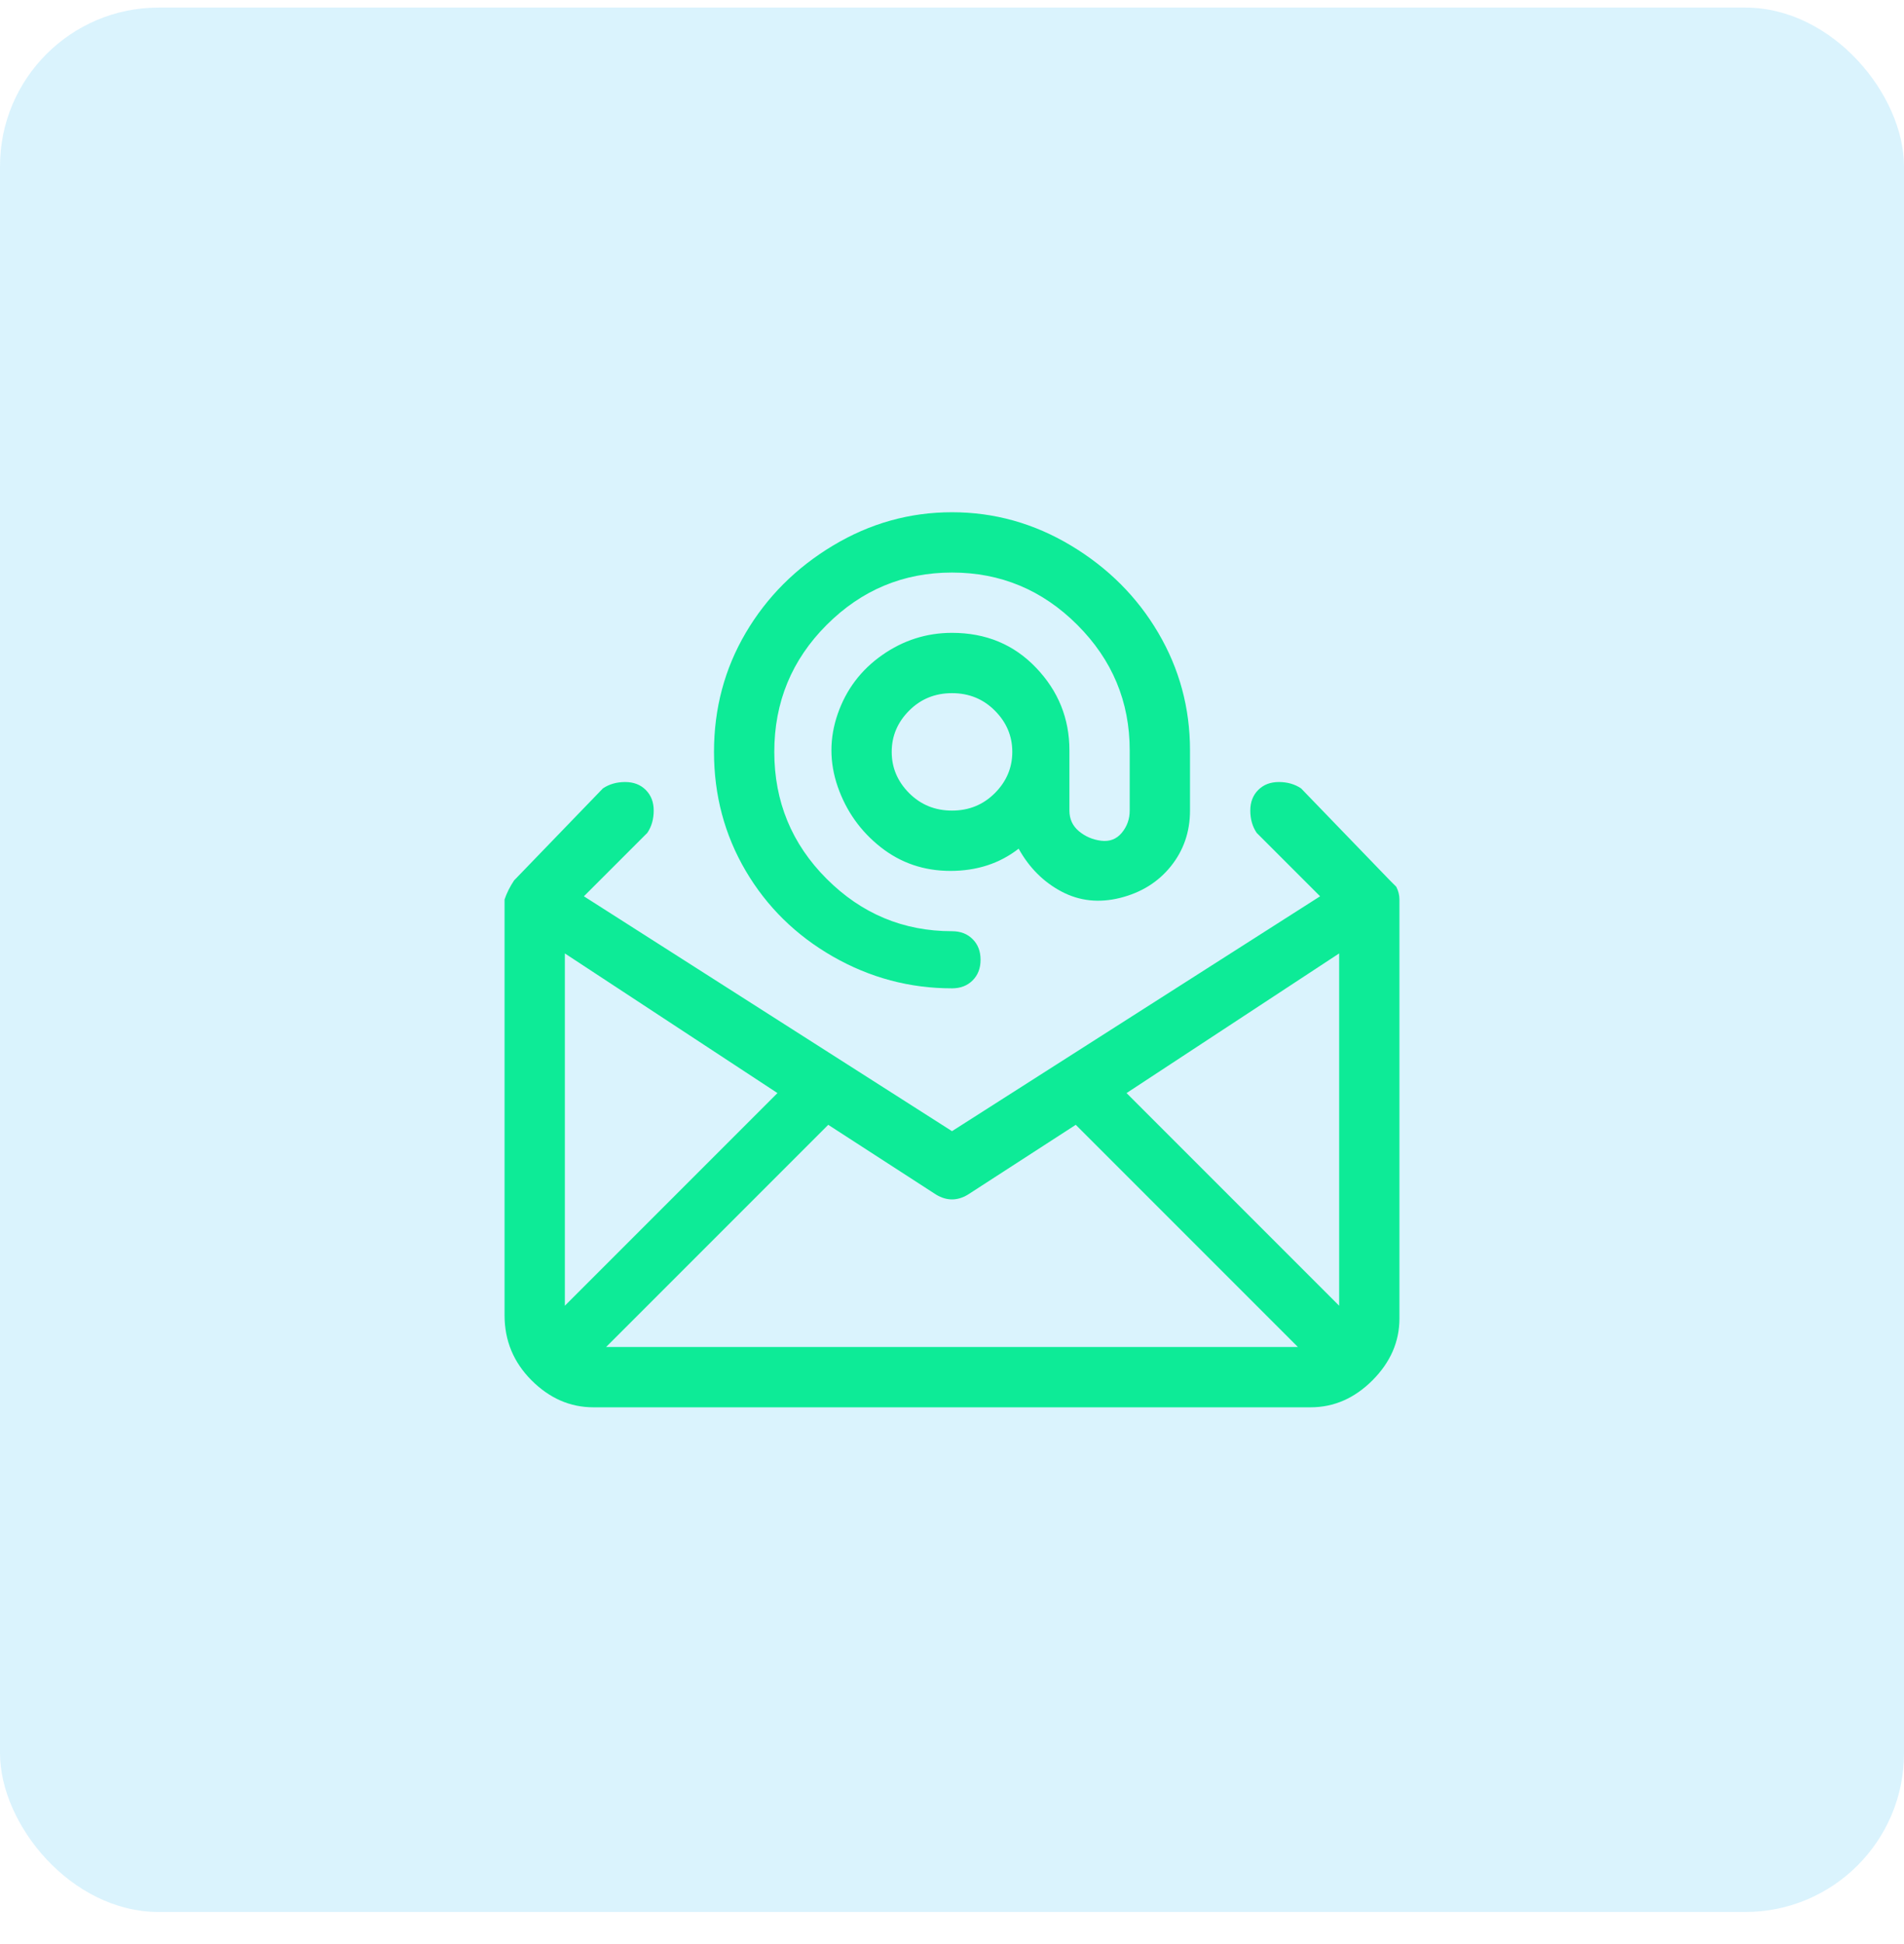
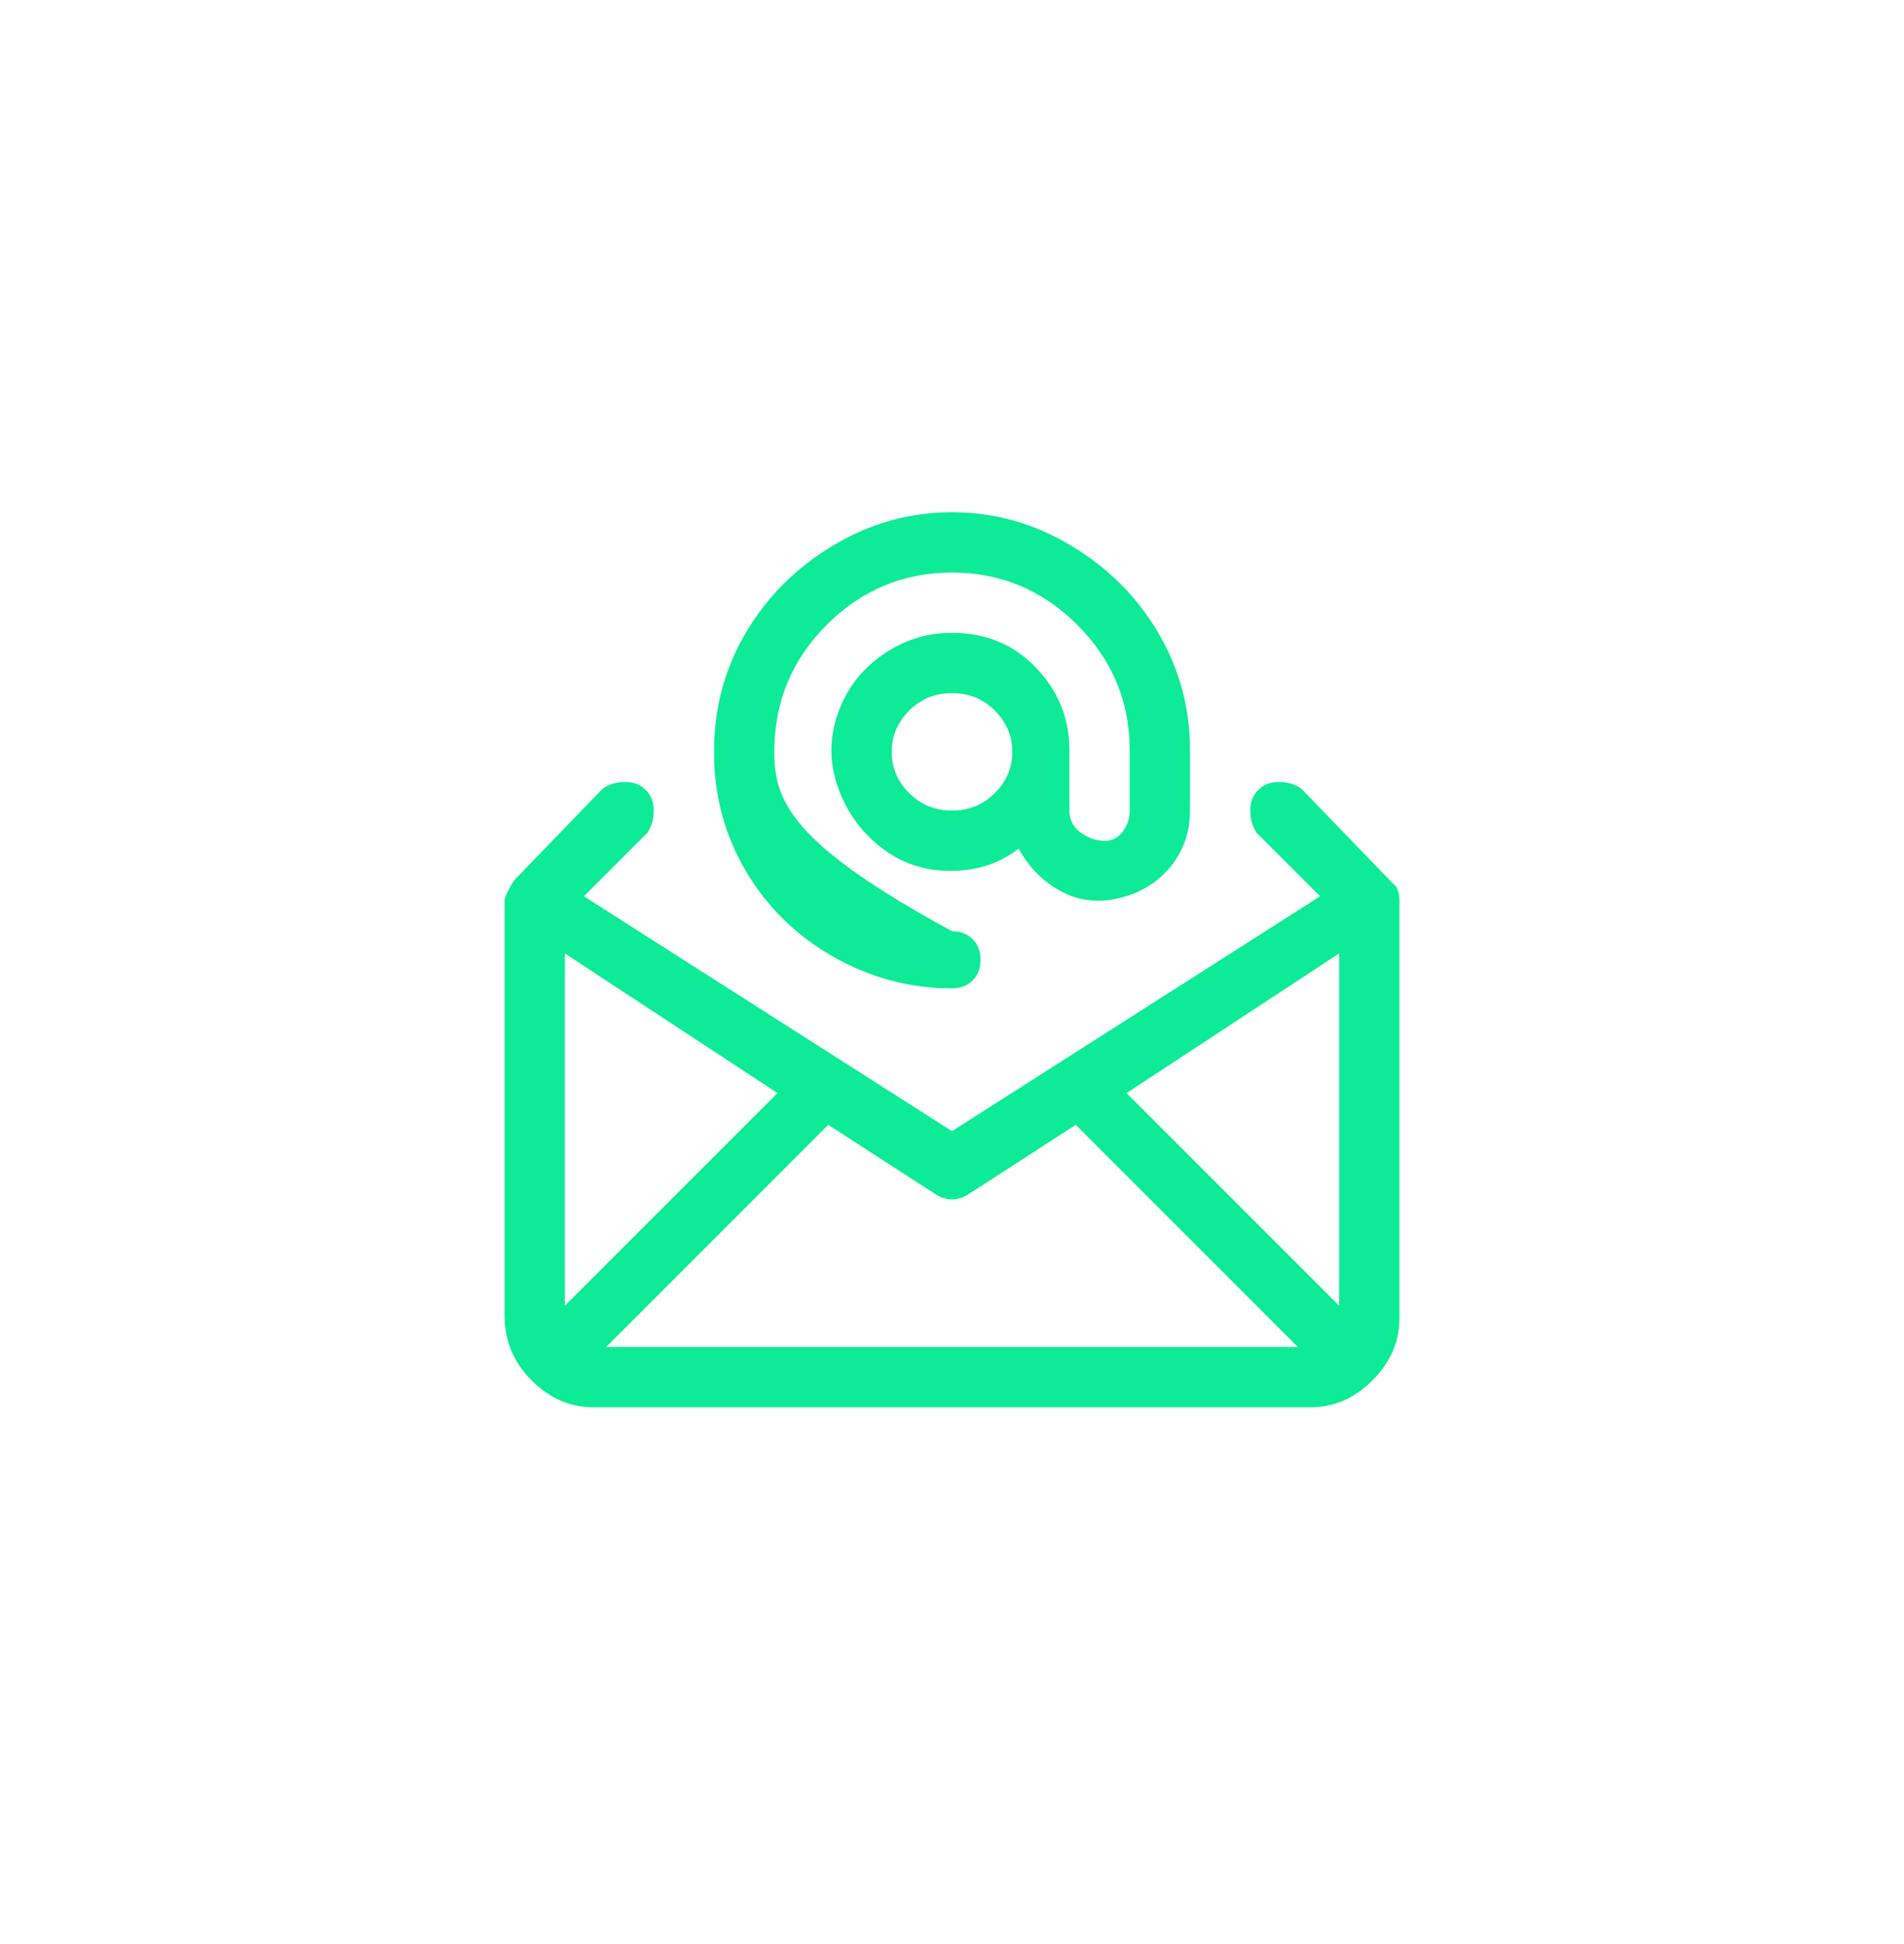
<svg xmlns="http://www.w3.org/2000/svg" width="48" height="49" viewBox="0 0 48 49" fill="none">
-   <rect y="0.191" width="48" height="48" rx="4" fill="#09AFF4" fill-opacity="0.15" />
  <g clip-path="url(#clip0_890_1111)">
-     <path d="M24 15.951C23.36 15.951 22.773 16.137 22.24 16.511C21.707 16.884 21.334 17.377 21.12 17.991C20.907 18.604 20.907 19.217 21.12 19.831C21.334 20.444 21.694 20.951 22.2 21.351C22.707 21.751 23.294 21.951 23.96 21.951C24.627 21.951 25.2 21.764 25.68 21.391C25.947 21.871 26.307 22.231 26.76 22.471C27.213 22.711 27.707 22.764 28.24 22.631C28.773 22.497 29.2 22.231 29.52 21.831C29.84 21.431 30 20.964 30 20.431V18.911C30 17.844 29.733 16.857 29.2 15.951C28.667 15.044 27.933 14.311 27 13.751C26.067 13.191 25.067 12.911 24 12.911C22.933 12.911 21.933 13.191 21 13.751C20.067 14.311 19.334 15.044 18.8 15.951C18.267 16.857 18 17.857 18 18.951C18 20.044 18.267 21.044 18.8 21.951C19.334 22.857 20.067 23.577 21 24.111C21.933 24.644 22.933 24.911 24 24.911C24.213 24.911 24.387 24.844 24.52 24.711C24.654 24.577 24.72 24.404 24.72 24.191C24.72 23.977 24.654 23.804 24.52 23.671C24.387 23.537 24.213 23.471 24 23.471C22.773 23.471 21.72 23.031 20.84 22.151C19.96 21.271 19.52 20.204 19.52 18.951C19.52 17.697 19.96 16.631 20.84 15.751C21.72 14.871 22.773 14.431 24 14.431C25.227 14.431 26.28 14.871 27.16 15.751C28.04 16.631 28.48 17.684 28.48 18.911V20.431C28.48 20.644 28.413 20.831 28.28 20.991C28.147 21.151 27.974 21.217 27.76 21.191C27.547 21.164 27.36 21.084 27.2 20.951C27.04 20.817 26.96 20.644 26.96 20.431V18.911C26.96 18.111 26.68 17.417 26.12 16.831C25.56 16.244 24.854 15.951 24 15.951ZM24 20.431C23.573 20.431 23.213 20.284 22.92 19.991C22.627 19.697 22.48 19.351 22.48 18.951C22.48 18.551 22.627 18.204 22.92 17.911C23.213 17.617 23.573 17.471 24 17.471C24.427 17.471 24.787 17.617 25.08 17.911C25.373 18.204 25.52 18.551 25.52 18.951C25.52 19.351 25.373 19.697 25.08 19.991C24.787 20.284 24.427 20.431 24 20.431ZM35.2 22.351C35.147 22.297 35.093 22.244 35.04 22.191L32.8 19.871C32.64 19.764 32.453 19.711 32.24 19.711C32.027 19.711 31.854 19.777 31.72 19.911C31.587 20.044 31.52 20.217 31.52 20.431C31.52 20.644 31.573 20.831 31.68 20.991L33.28 22.591L24 28.511L14.72 22.591L16.32 20.991C16.427 20.831 16.48 20.644 16.48 20.431C16.48 20.217 16.413 20.044 16.28 19.911C16.147 19.777 15.973 19.711 15.76 19.711C15.547 19.711 15.36 19.764 15.2 19.871L12.96 22.191C12.854 22.351 12.774 22.511 12.72 22.671V33.151C12.72 33.791 12.947 34.337 13.4 34.791C13.854 35.244 14.373 35.471 14.96 35.471H33.04C33.627 35.471 34.147 35.244 34.6 34.791C35.053 34.337 35.28 33.817 35.28 33.231V22.671C35.28 22.564 35.254 22.457 35.2 22.351ZM28.4 27.551L33.76 24.031V32.911L28.4 27.551ZM24.4 30.111L27.12 28.351L32.72 33.951H15.28L20.88 28.351L23.6 30.111C23.867 30.271 24.134 30.271 24.4 30.111ZM14.24 32.911V24.031L19.6 27.551L14.24 32.911Z" fill="#0DEB97" />
+     <path d="M24 15.951C23.36 15.951 22.773 16.137 22.24 16.511C21.707 16.884 21.334 17.377 21.12 17.991C20.907 18.604 20.907 19.217 21.12 19.831C21.334 20.444 21.694 20.951 22.2 21.351C22.707 21.751 23.294 21.951 23.96 21.951C24.627 21.951 25.2 21.764 25.68 21.391C25.947 21.871 26.307 22.231 26.76 22.471C27.213 22.711 27.707 22.764 28.24 22.631C28.773 22.497 29.2 22.231 29.52 21.831C29.84 21.431 30 20.964 30 20.431V18.911C30 17.844 29.733 16.857 29.2 15.951C28.667 15.044 27.933 14.311 27 13.751C26.067 13.191 25.067 12.911 24 12.911C22.933 12.911 21.933 13.191 21 13.751C20.067 14.311 19.334 15.044 18.8 15.951C18.267 16.857 18 17.857 18 18.951C18 20.044 18.267 21.044 18.8 21.951C19.334 22.857 20.067 23.577 21 24.111C21.933 24.644 22.933 24.911 24 24.911C24.213 24.911 24.387 24.844 24.52 24.711C24.654 24.577 24.72 24.404 24.72 24.191C24.72 23.977 24.654 23.804 24.52 23.671C24.387 23.537 24.213 23.471 24 23.471C19.96 21.271 19.52 20.204 19.52 18.951C19.52 17.697 19.96 16.631 20.84 15.751C21.72 14.871 22.773 14.431 24 14.431C25.227 14.431 26.28 14.871 27.16 15.751C28.04 16.631 28.48 17.684 28.48 18.911V20.431C28.48 20.644 28.413 20.831 28.28 20.991C28.147 21.151 27.974 21.217 27.76 21.191C27.547 21.164 27.36 21.084 27.2 20.951C27.04 20.817 26.96 20.644 26.96 20.431V18.911C26.96 18.111 26.68 17.417 26.12 16.831C25.56 16.244 24.854 15.951 24 15.951ZM24 20.431C23.573 20.431 23.213 20.284 22.92 19.991C22.627 19.697 22.48 19.351 22.48 18.951C22.48 18.551 22.627 18.204 22.92 17.911C23.213 17.617 23.573 17.471 24 17.471C24.427 17.471 24.787 17.617 25.08 17.911C25.373 18.204 25.52 18.551 25.52 18.951C25.52 19.351 25.373 19.697 25.08 19.991C24.787 20.284 24.427 20.431 24 20.431ZM35.2 22.351C35.147 22.297 35.093 22.244 35.04 22.191L32.8 19.871C32.64 19.764 32.453 19.711 32.24 19.711C32.027 19.711 31.854 19.777 31.72 19.911C31.587 20.044 31.52 20.217 31.52 20.431C31.52 20.644 31.573 20.831 31.68 20.991L33.28 22.591L24 28.511L14.72 22.591L16.32 20.991C16.427 20.831 16.48 20.644 16.48 20.431C16.48 20.217 16.413 20.044 16.28 19.911C16.147 19.777 15.973 19.711 15.76 19.711C15.547 19.711 15.36 19.764 15.2 19.871L12.96 22.191C12.854 22.351 12.774 22.511 12.72 22.671V33.151C12.72 33.791 12.947 34.337 13.4 34.791C13.854 35.244 14.373 35.471 14.96 35.471H33.04C33.627 35.471 34.147 35.244 34.6 34.791C35.053 34.337 35.28 33.817 35.28 33.231V22.671C35.28 22.564 35.254 22.457 35.2 22.351ZM28.4 27.551L33.76 24.031V32.911L28.4 27.551ZM24.4 30.111L27.12 28.351L32.72 33.951H15.28L20.88 28.351L23.6 30.111C23.867 30.271 24.134 30.271 24.4 30.111ZM14.24 32.911V24.031L19.6 27.551L14.24 32.911Z" fill="#0DEB97" />
  </g>
  <defs>
    <clipPath id="clip0_890_1111">
      <rect width="24" height="24" fill="white" transform="matrix(1 0 0 -1 12 36.191)" />
    </clipPath>
  </defs>
</svg>